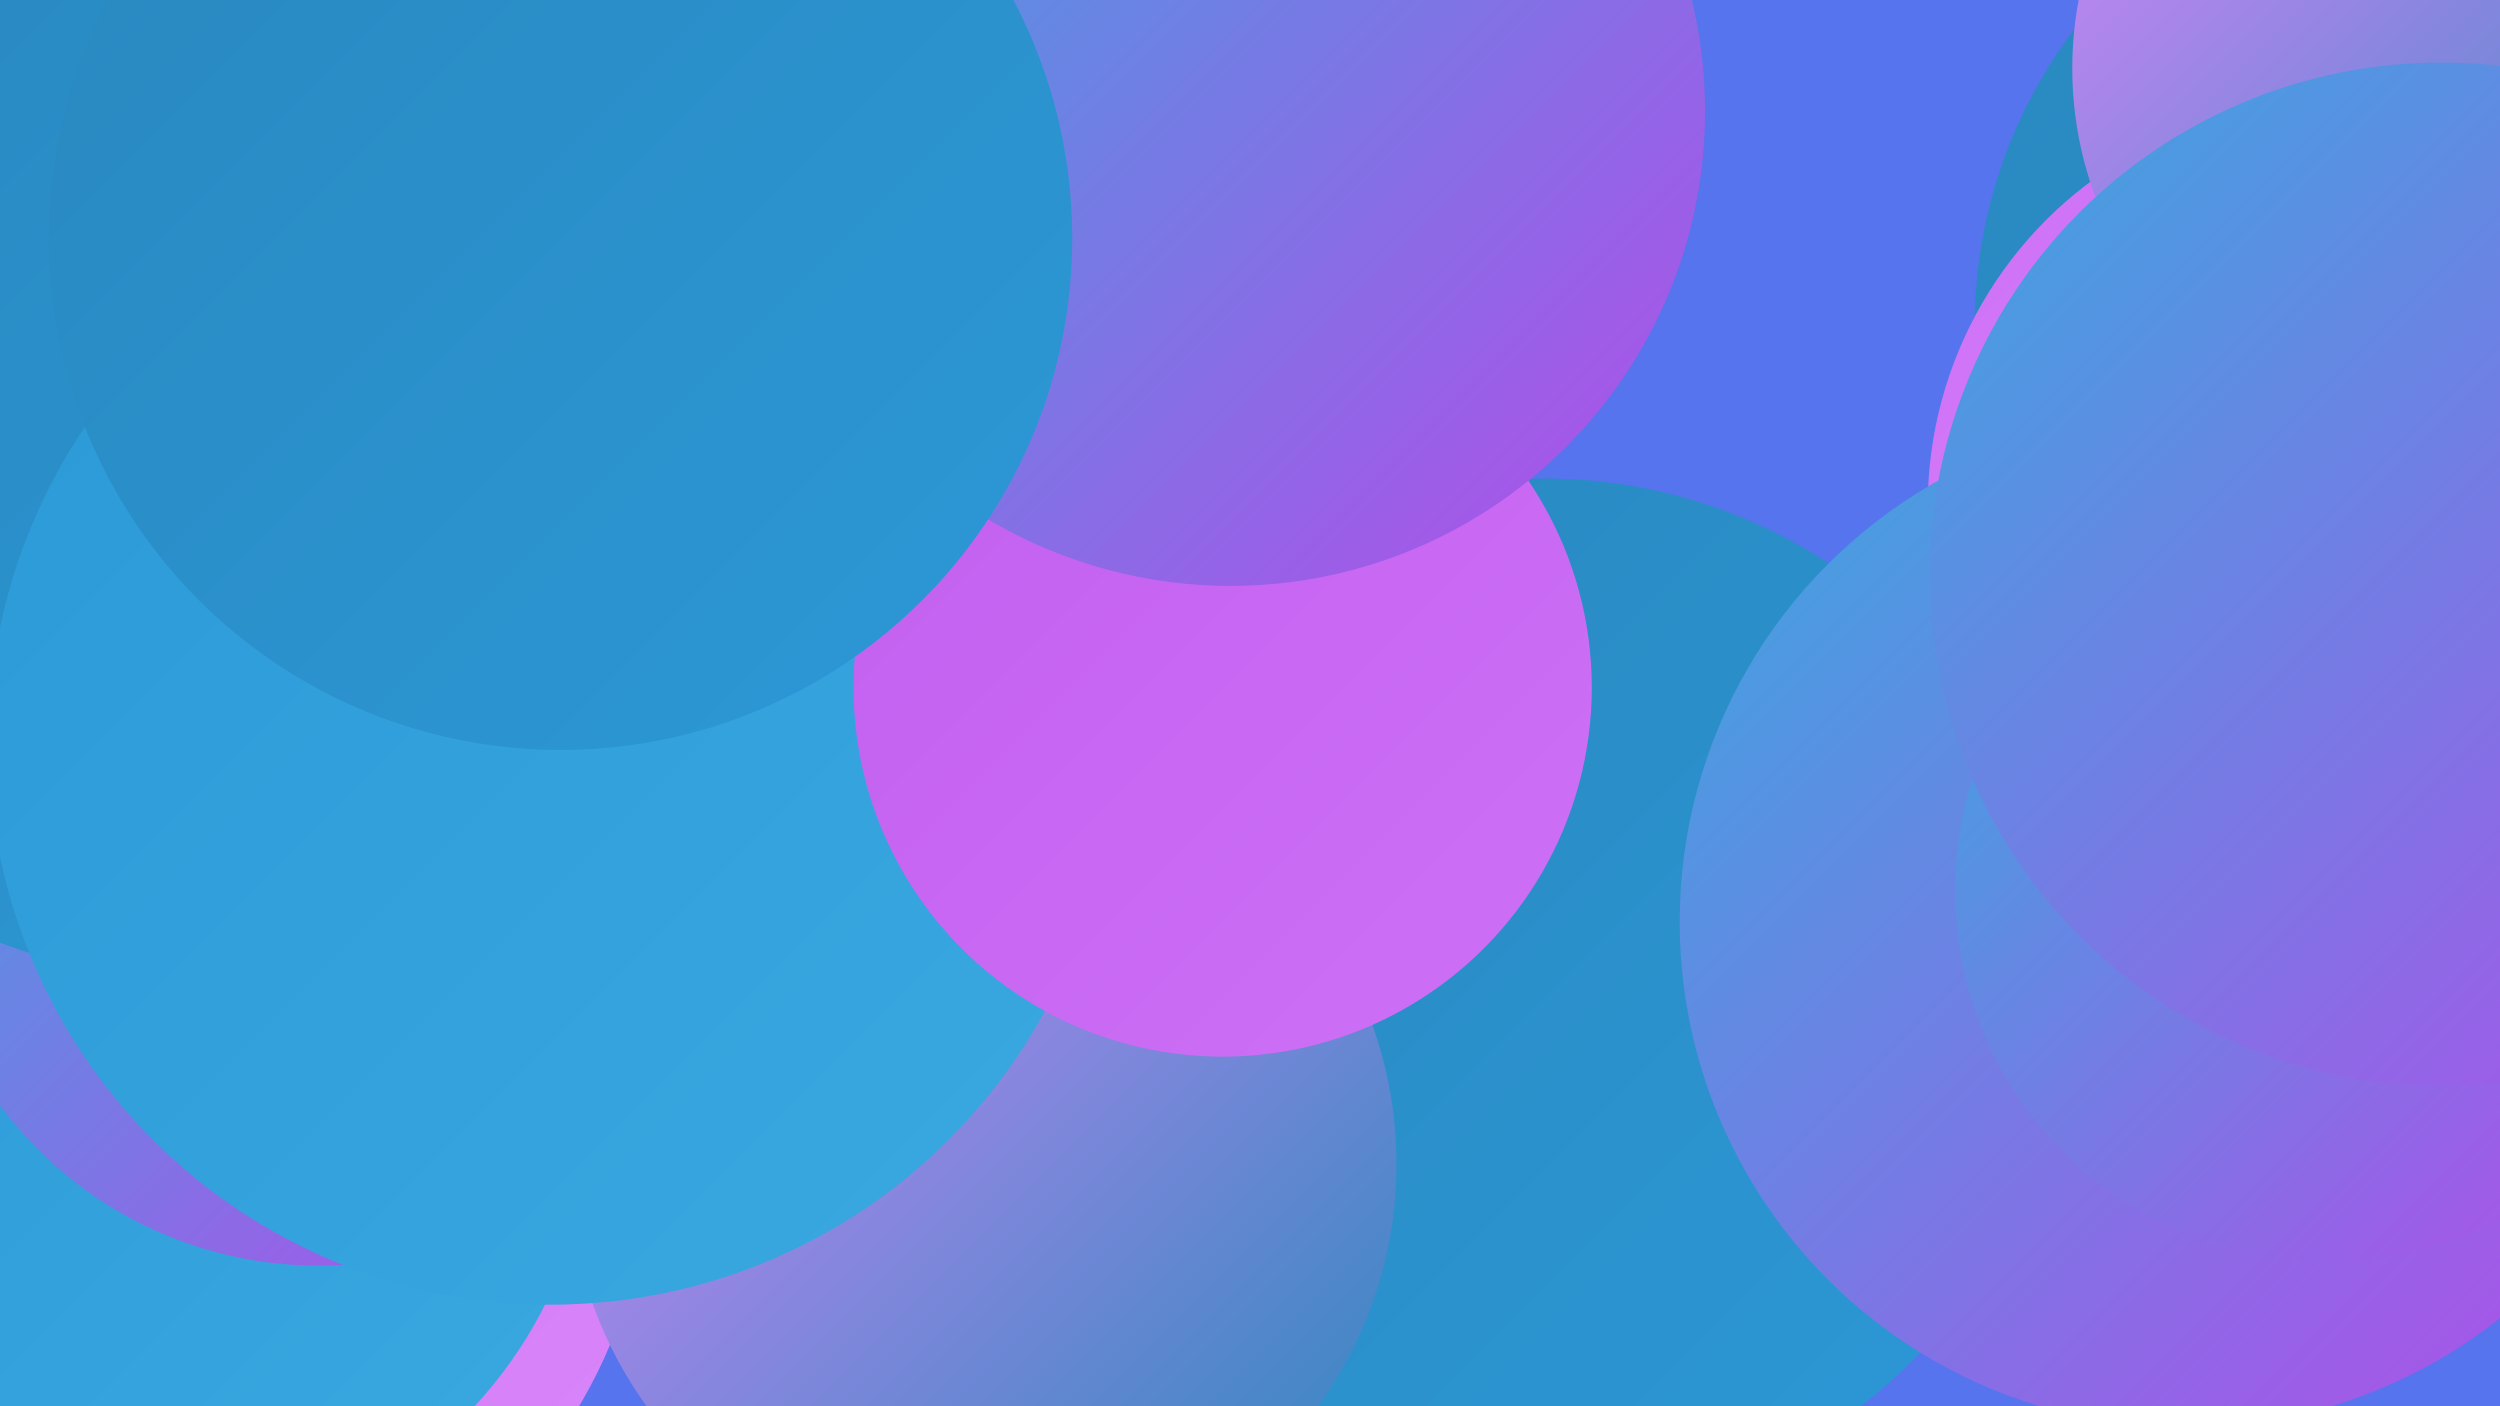
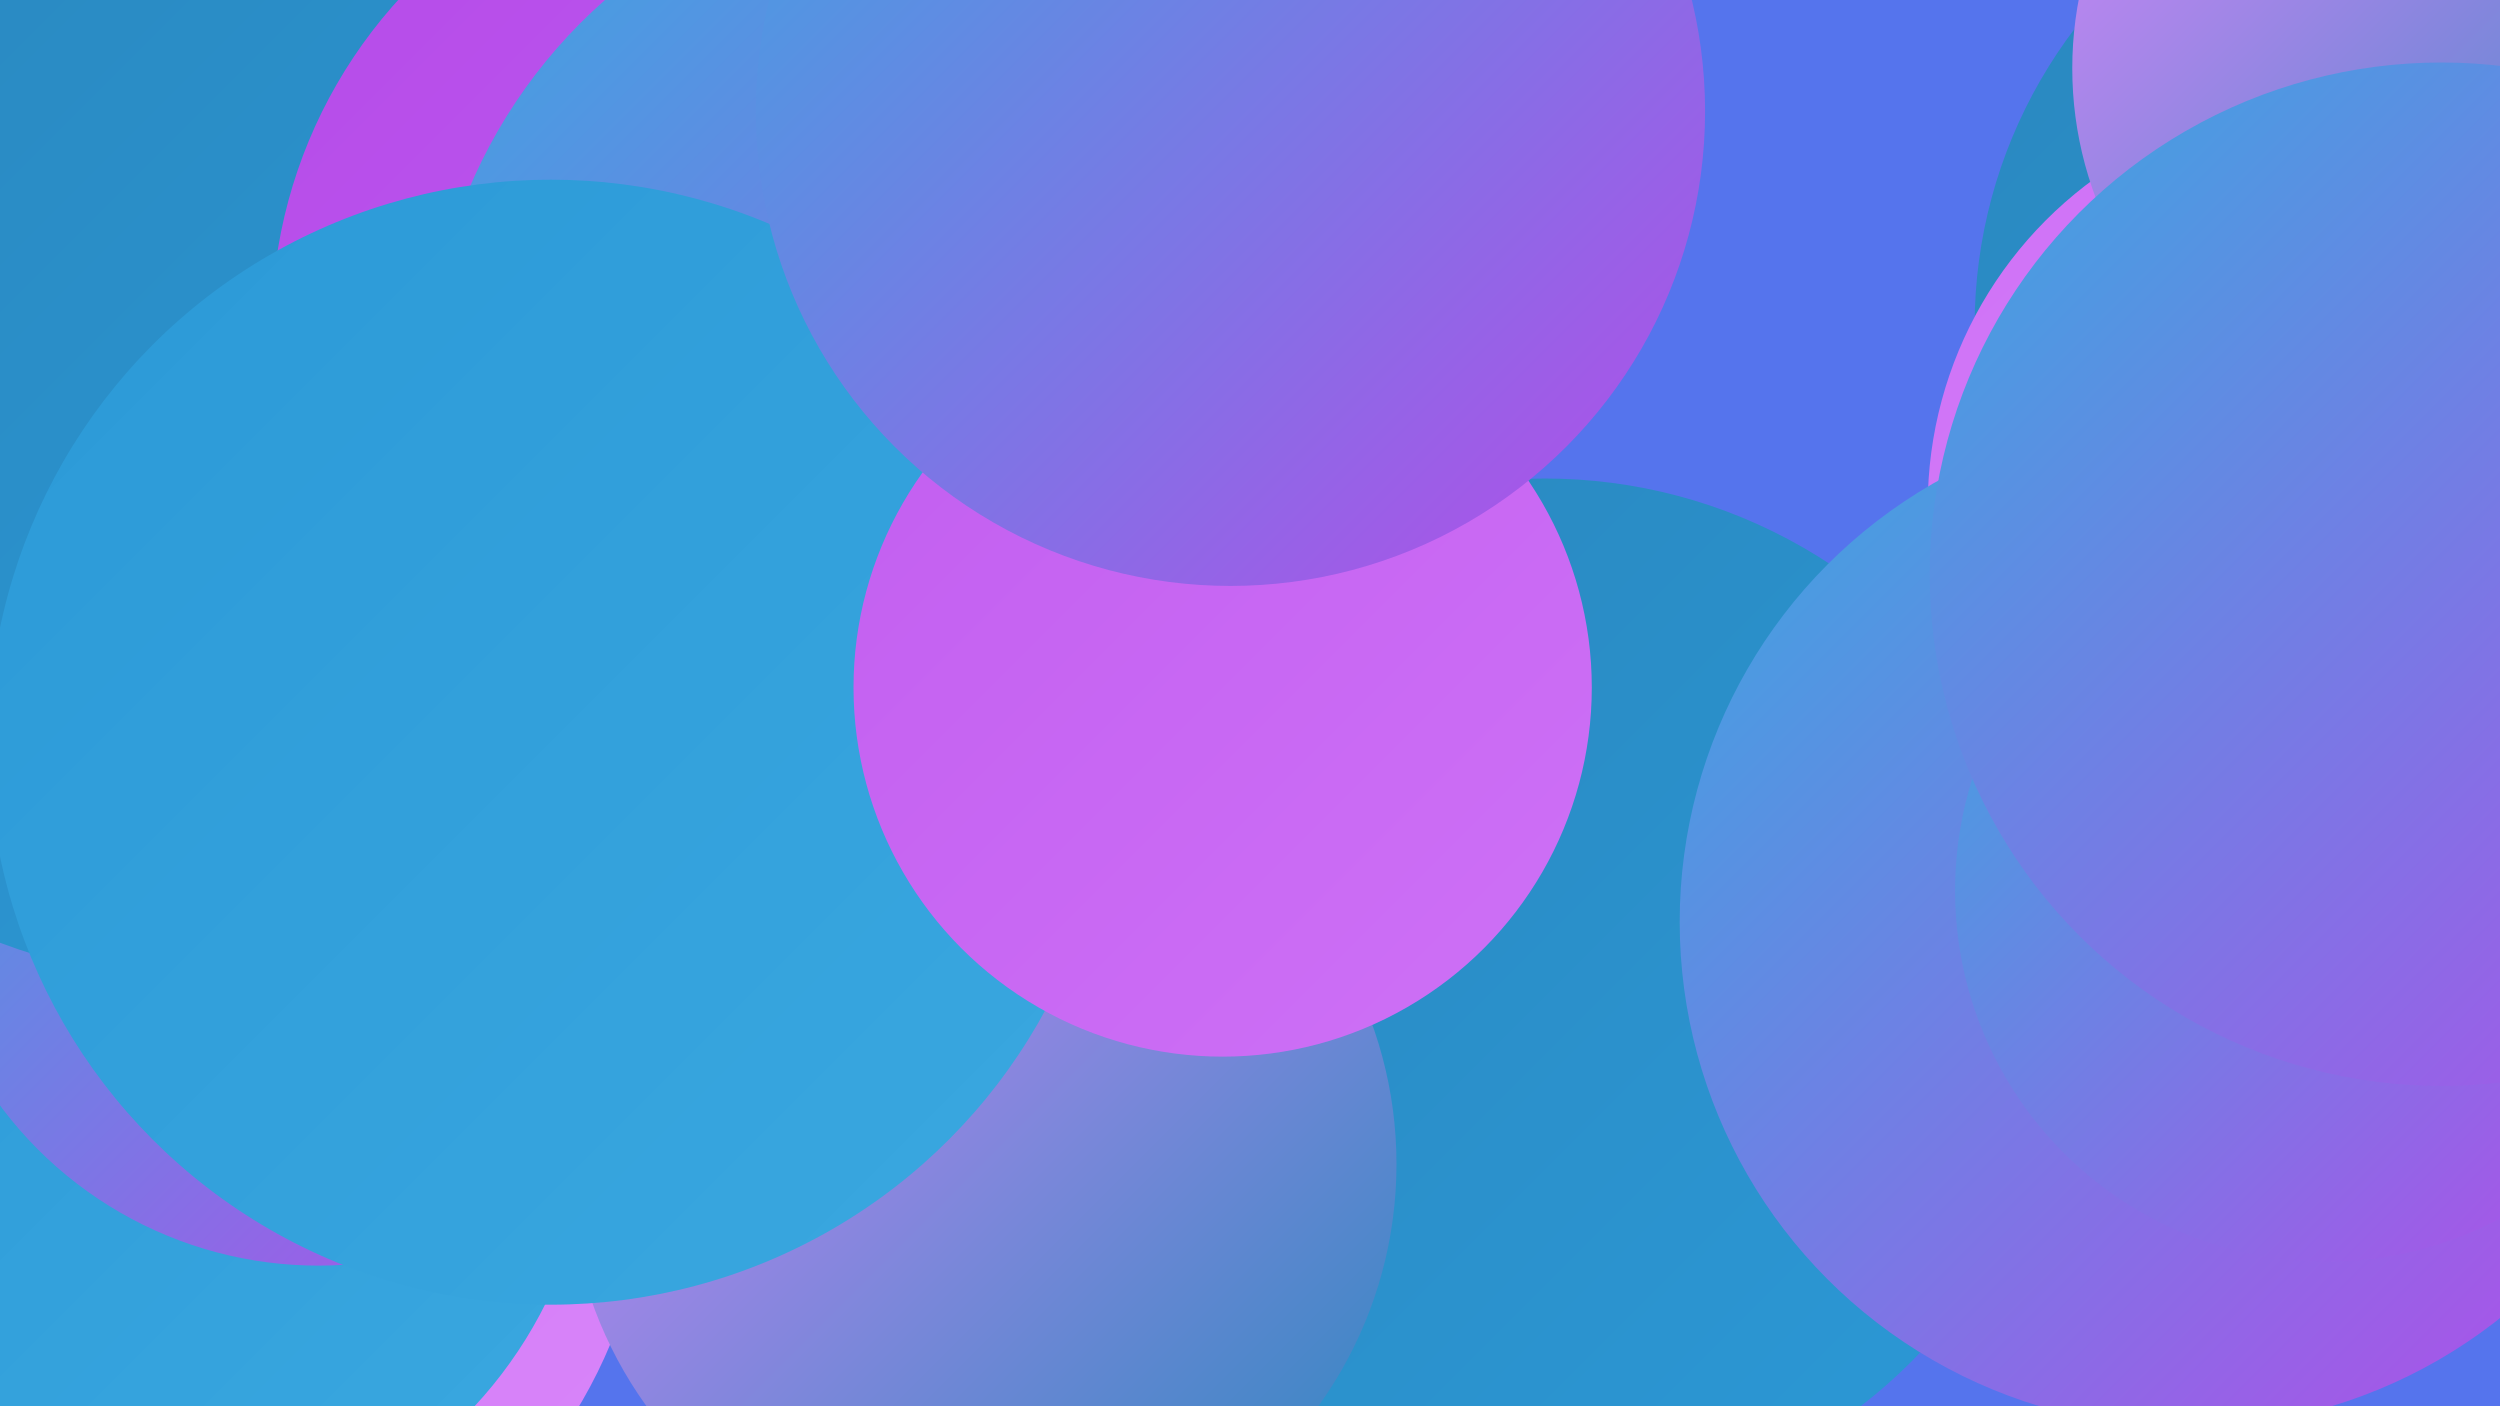
<svg xmlns="http://www.w3.org/2000/svg" width="1280" height="720">
  <defs>
    <linearGradient id="grad0" x1="0%" y1="0%" x2="100%" y2="100%">
      <stop offset="0%" style="stop-color:#2a87be;stop-opacity:1" />
      <stop offset="100%" style="stop-color:#2b99d7;stop-opacity:1" />
    </linearGradient>
    <linearGradient id="grad1" x1="0%" y1="0%" x2="100%" y2="100%">
      <stop offset="0%" style="stop-color:#2b99d7;stop-opacity:1" />
      <stop offset="100%" style="stop-color:#3aa8e0;stop-opacity:1" />
    </linearGradient>
    <linearGradient id="grad2" x1="0%" y1="0%" x2="100%" y2="100%">
      <stop offset="0%" style="stop-color:#3aa8e0;stop-opacity:1" />
      <stop offset="100%" style="stop-color:#b54be9;stop-opacity:1" />
    </linearGradient>
    <linearGradient id="grad3" x1="0%" y1="0%" x2="100%" y2="100%">
      <stop offset="0%" style="stop-color:#b54be9;stop-opacity:1" />
      <stop offset="100%" style="stop-color:#c25ef0;stop-opacity:1" />
    </linearGradient>
    <linearGradient id="grad4" x1="0%" y1="0%" x2="100%" y2="100%">
      <stop offset="0%" style="stop-color:#c25ef0;stop-opacity:1" />
      <stop offset="100%" style="stop-color:#ce71f6;stop-opacity:1" />
    </linearGradient>
    <linearGradient id="grad5" x1="0%" y1="0%" x2="100%" y2="100%">
      <stop offset="0%" style="stop-color:#ce71f6;stop-opacity:1" />
      <stop offset="100%" style="stop-color:#d986fa;stop-opacity:1" />
    </linearGradient>
    <linearGradient id="grad6" x1="0%" y1="0%" x2="100%" y2="100%">
      <stop offset="0%" style="stop-color:#d986fa;stop-opacity:1" />
      <stop offset="100%" style="stop-color:#2a87be;stop-opacity:1" />
    </linearGradient>
  </defs>
  <rect width="1280" height="720" fill="#5574ed" />
  <circle cx="629" cy="70" r="182" fill="url(#grad3)" />
  <circle cx="80" cy="591" r="252" fill="url(#grad5)" />
-   <circle cx="343" cy="110" r="280" fill="url(#grad6)" />
  <circle cx="1263" cy="167" r="252" fill="url(#grad0)" />
  <circle cx="1194" cy="259" r="207" fill="url(#grad5)" />
  <circle cx="791" cy="510" r="265" fill="url(#grad0)" />
  <circle cx="503" cy="596" r="212" fill="url(#grad6)" />
  <circle cx="78" cy="567" r="225" fill="url(#grad1)" />
  <circle cx="1119" cy="472" r="259" fill="url(#grad2)" />
  <circle cx="163" cy="445" r="203" fill="url(#grad2)" />
  <circle cx="100" cy="219" r="282" fill="url(#grad0)" />
  <circle cx="389" cy="168" r="250" fill="url(#grad3)" />
  <circle cx="487" cy="201" r="268" fill="url(#grad2)" />
  <circle cx="282" cy="380" r="288" fill="url(#grad1)" />
  <circle cx="1191" cy="456" r="190" fill="url(#grad2)" />
  <circle cx="1250" cy="35" r="189" fill="url(#grad6)" />
  <circle cx="626" cy="352" r="189" fill="url(#grad4)" />
  <circle cx="630" cy="57" r="243" fill="url(#grad2)" />
-   <circle cx="287" cy="122" r="262" fill="url(#grad0)" />
  <circle cx="1250" cy="294" r="262" fill="url(#grad2)" />
</svg>